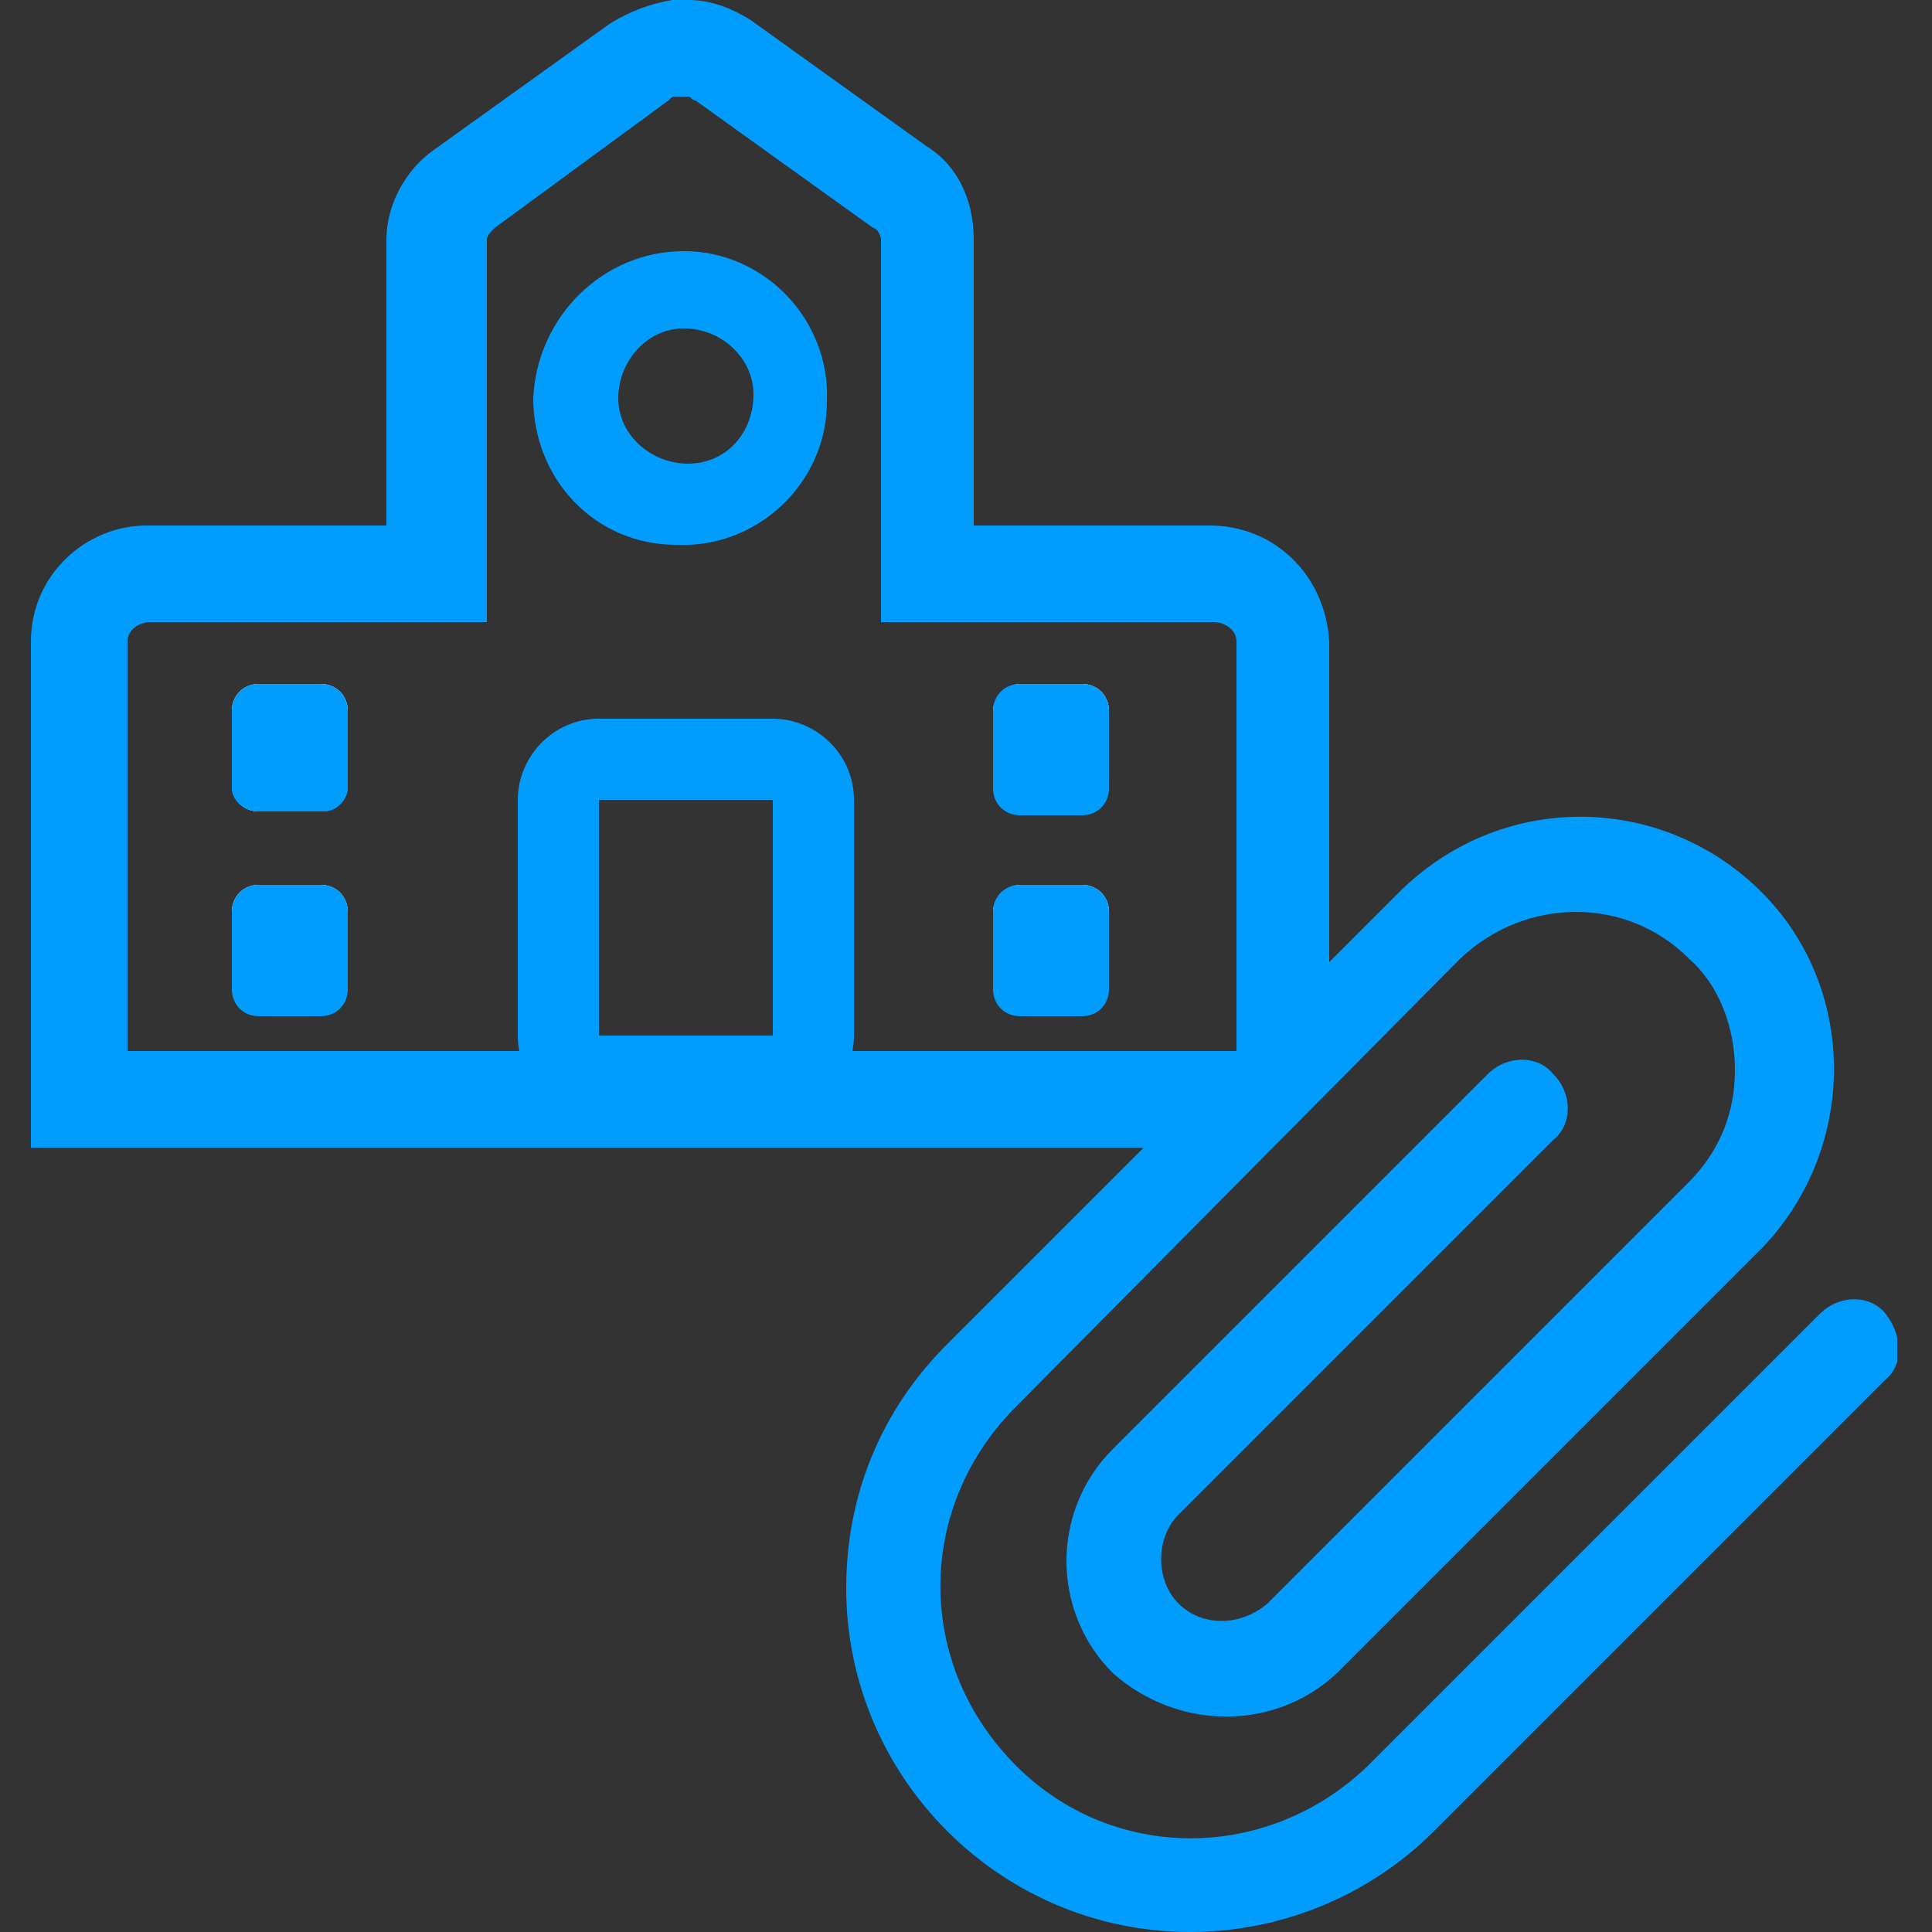
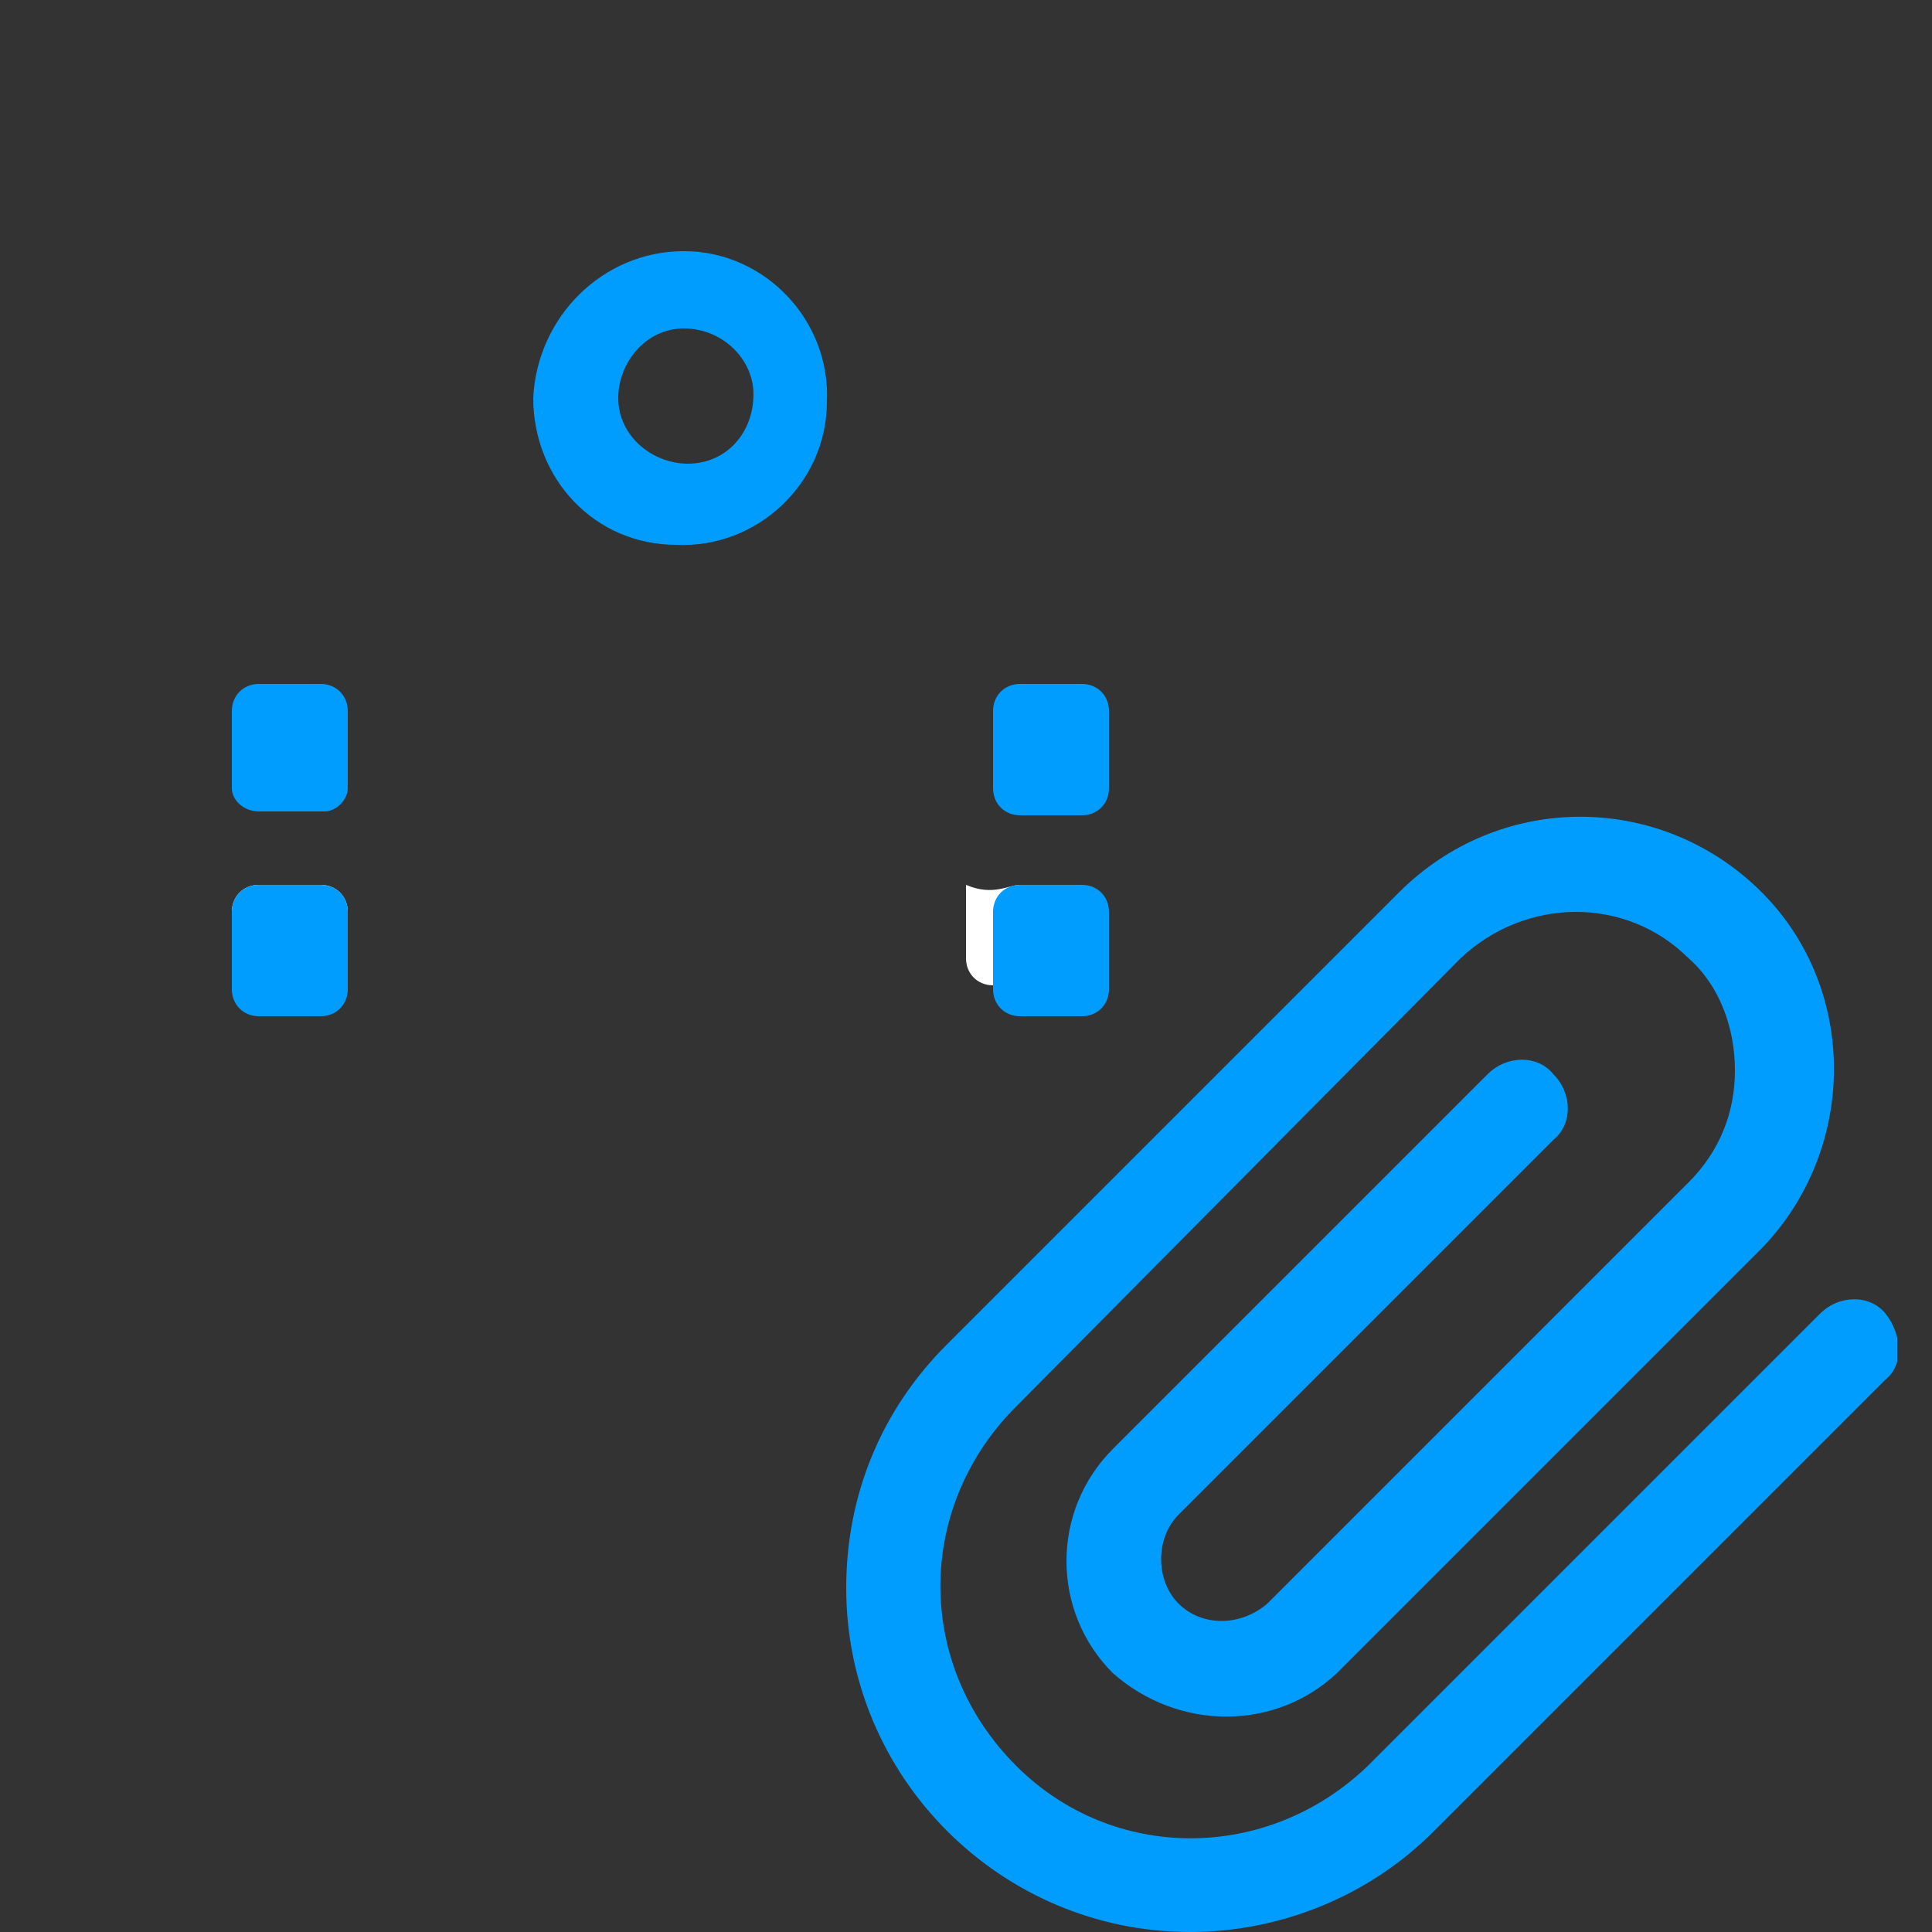
<svg xmlns="http://www.w3.org/2000/svg" xmlns:xlink="http://www.w3.org/1999/xlink" version="1.1" id="レイヤー_1" x="0px" y="0px" viewBox="0 0 50 50" style="enable-background:new 0 0 50 50;" xml:space="preserve">
  <rect x="0" y="0" width="50" height="50" fill="#333333" stroke="none" />
  <style type="text/css">
	.st0{clip-path:url(#SVGID_00000071532641809716225350000016422450259485986450_);}
	.st1{fill:#009DFF;}
	.st2{fill:#FFFFFF;}
</style>
  <g transform="translate(0 0)">
    <g>
      <defs>
        <rect id="SVGID_1_" x="0.8" width="48.3" height="50" />
      </defs>
      <clipPath id="SVGID_00000089541905958478923640000004172331118042062754_">
        <use xlink:href="#SVGID_1_" style="overflow:visible;" />
      </clipPath>
      <g style="clip-path:url(#SVGID_00000089541905958478923640000004172331118042062754_);">
        <path class="st1" d="M30.8,50c-4.9,0-8.9-4-8.9-8.9c0-2.4,0.9-4.6,2.6-6.3l11.7-11.7c2.6-2.6,6.7-2.6,9.3-0.1s2.6,6.7,0.1,9.3     c0,0,0,0-0.1,0.1L34.6,43.3c-1.6,1.5-4.1,1.5-5.8,0c-1.6-1.6-1.6-4.2,0-5.8l9.7-9.7c0.5-0.5,1.3-0.5,1.7,0c0.5,0.5,0.5,1.3,0,1.7     l-9.7,9.7c-0.6,0.6-0.6,1.7,0,2.3c0.6,0.6,1.6,0.6,2.3,0l10.9-10.9c0.8-0.8,1.2-1.8,1.2-2.9c0-1.1-0.4-2.2-1.2-2.9     c-1.6-1.6-4.2-1.6-5.9,0L26.2,36.5c-2.5,2.6-2.5,6.6,0.1,9.2c2.5,2.5,6.5,2.5,9.1,0l11.7-11.7c0.5-0.5,1.3-0.5,1.7,0     s0.5,1.3,0,1.7l0,0L37.1,47.4C35.4,49.1,33.1,50,30.8,50" />
-         <path class="st1" d="M17.8,0c0.6,0,1.1,0.2,1.6,0.5L24,3.8c0.8,0.5,1.2,1.4,1.2,2.4v7.4h6.1c1.7,0,3,1.3,3.1,3v10.5l-2.9,2.6H0.8     V16.6c0-1.7,1.4-3,3-3h6.2V6.2c0-0.9,0.5-1.8,1.2-2.3l4.6-3.3c0.5-0.3,1-0.5,1.6-0.6H17.8z M17.5,2.5c-0.1,0-0.1,0-0.2,0.1     l-4.5,3.3c-0.1,0.1-0.2,0.2-0.2,0.3v9.9H3.9c-0.3,0-0.6,0.2-0.6,0.5v10.6H32V16.6c0-0.3-0.3-0.5-0.6-0.5h-8.6V6.2     c0-0.1-0.1-0.3-0.2-0.3l-4.6-3.3c-0.1,0-0.1-0.1-0.2-0.1L17.5,2.5z" />
        <path class="st1" d="M17.7,8.5c-1,0-1.7,0.9-1.7,1.8c0,1,0.9,1.7,1.8,1.7c1,0,1.7-0.8,1.7-1.8C19.5,9.3,18.7,8.5,17.7,8.5      M17.7,6.5c2.1,0,3.8,1.8,3.7,3.9c0,2.1-1.8,3.8-3.9,3.7c-2.1,0-3.7-1.7-3.7-3.8C13.9,8.2,15.6,6.5,17.7,6.5" />
-         <path class="st1" d="M15.5,18.6H20c1.1,0,2.1,0.9,2.1,2.1v6.1c0,1.1-0.9,2.1-2.1,2.1h-4.5c-1.1,0-2.1-0.9-2.1-2.1v-6.1     C13.4,19.6,14.3,18.6,15.5,18.6 M20,26.8C20,26.8,20,26.8,20,26.8l0-6.1c0,0,0,0,0,0h-4.5c0,0,0,0,0,0v6.1c0,0,0,0,0,0L20,26.8z" />
-         <path class="st2" d="M6.7,17.7h1.6C8.7,17.7,9,18,9,18.4l0,0v1.9C9,20.7,8.7,21,8.3,21H6.7C6.3,21,6,20.7,6,20.3l0,0v-1.9     C6,18,6.3,17.7,6.7,17.7" />
        <path class="st1" d="M6.7,17.7h1.6C8.7,17.7,9,18,9,18.4v2C9,20.7,8.7,21,8.4,21H6.7C6.3,21,6,20.7,6,20.4v-2     C6,18,6.3,17.7,6.7,17.7" />
        <path class="st2" d="M6.7,22.9h1.6c0.4,0,0.7,0.3,0.7,0.7l0,0v1.9c0,0.4-0.3,0.7-0.7,0.7H6.7c-0.4,0-0.7-0.3-0.7-0.7l0,0v-1.9     C6,23.2,6.3,22.9,6.7,22.9" />
        <path class="st1" d="M6.7,22.9h1.6c0.4,0,0.7,0.3,0.7,0.7l0,0v2c0,0.4-0.3,0.7-0.7,0.7h0H6.7c-0.4,0-0.7-0.3-0.7-0.7l0,0v-2     C6,23.2,6.3,22.9,6.7,22.9L6.7,22.9" />
-         <path class="st2" d="M26.4,17.7H28c0.4,0,0.7,0.3,0.7,0.7v1.9c0,0.4-0.3,0.7-0.7,0.7h-1.6c-0.4,0-0.7-0.3-0.7-0.7v-1.9     C25.7,18,26.1,17.7,26.4,17.7" />
        <path class="st1" d="M26.4,17.7h1.6c0.4,0,0.7,0.3,0.7,0.7l0,0v2c0,0.4-0.3,0.7-0.7,0.7l0,0h-1.6c-0.4,0-0.7-0.3-0.7-0.7l0,0v-2     C25.7,18,26,17.7,26.4,17.7L26.4,17.7" />
-         <path class="st2" d="M26.4,22.9H28c0.4,0,0.7,0.3,0.7,0.7v1.9c0,0.4-0.3,0.7-0.7,0.7h-1.6c-0.4,0-0.7-0.3-0.7-0.7v-1.9     C25.7,23.2,26.1,22.9,26.4,22.9" />
+         <path class="st2" d="M26.4,22.9H28v1.9c0,0.4-0.3,0.7-0.7,0.7h-1.6c-0.4,0-0.7-0.3-0.7-0.7v-1.9     C25.7,23.2,26.1,22.9,26.4,22.9" />
        <path class="st1" d="M26.4,22.9h1.6c0.4,0,0.7,0.3,0.7,0.7c0,0,0,0,0,0v2c0,0.4-0.3,0.7-0.7,0.7c0,0,0,0,0,0h-1.6     c-0.4,0-0.7-0.3-0.7-0.7c0,0,0,0,0,0v-2C25.7,23.2,26,22.9,26.4,22.9C26.4,22.9,26.4,22.9,26.4,22.9" />
      </g>
    </g>
  </g>
</svg>